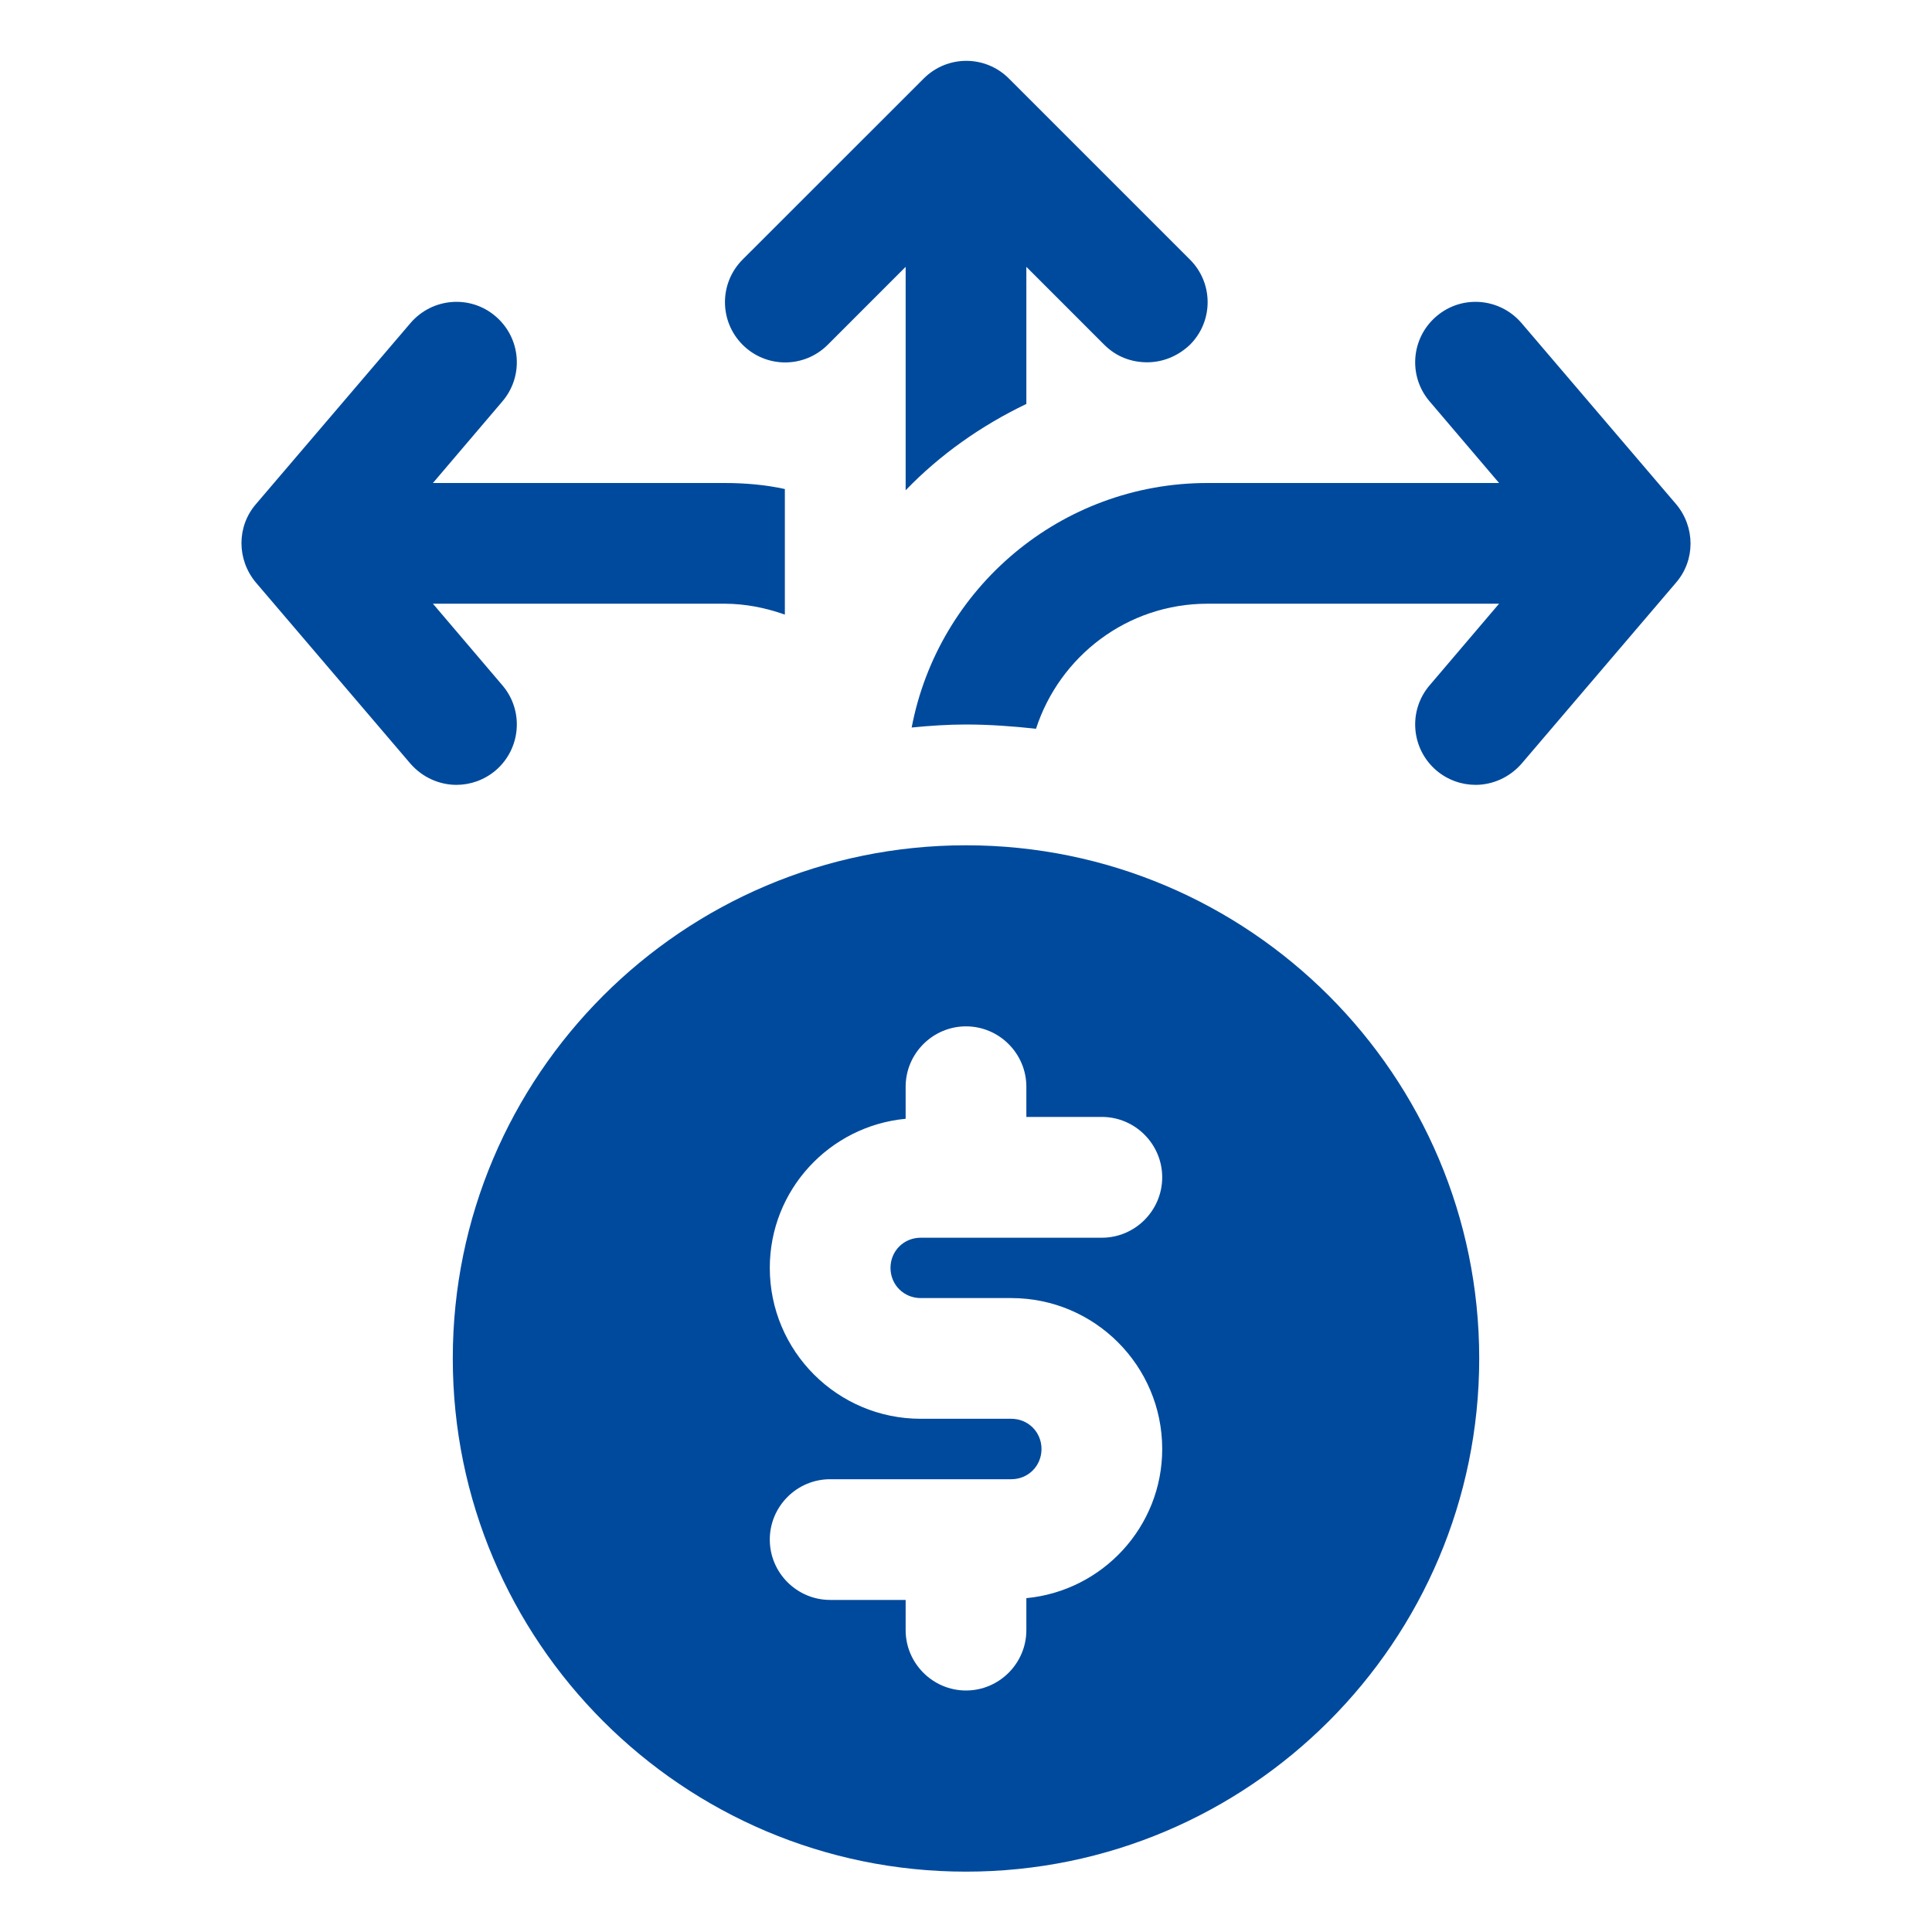
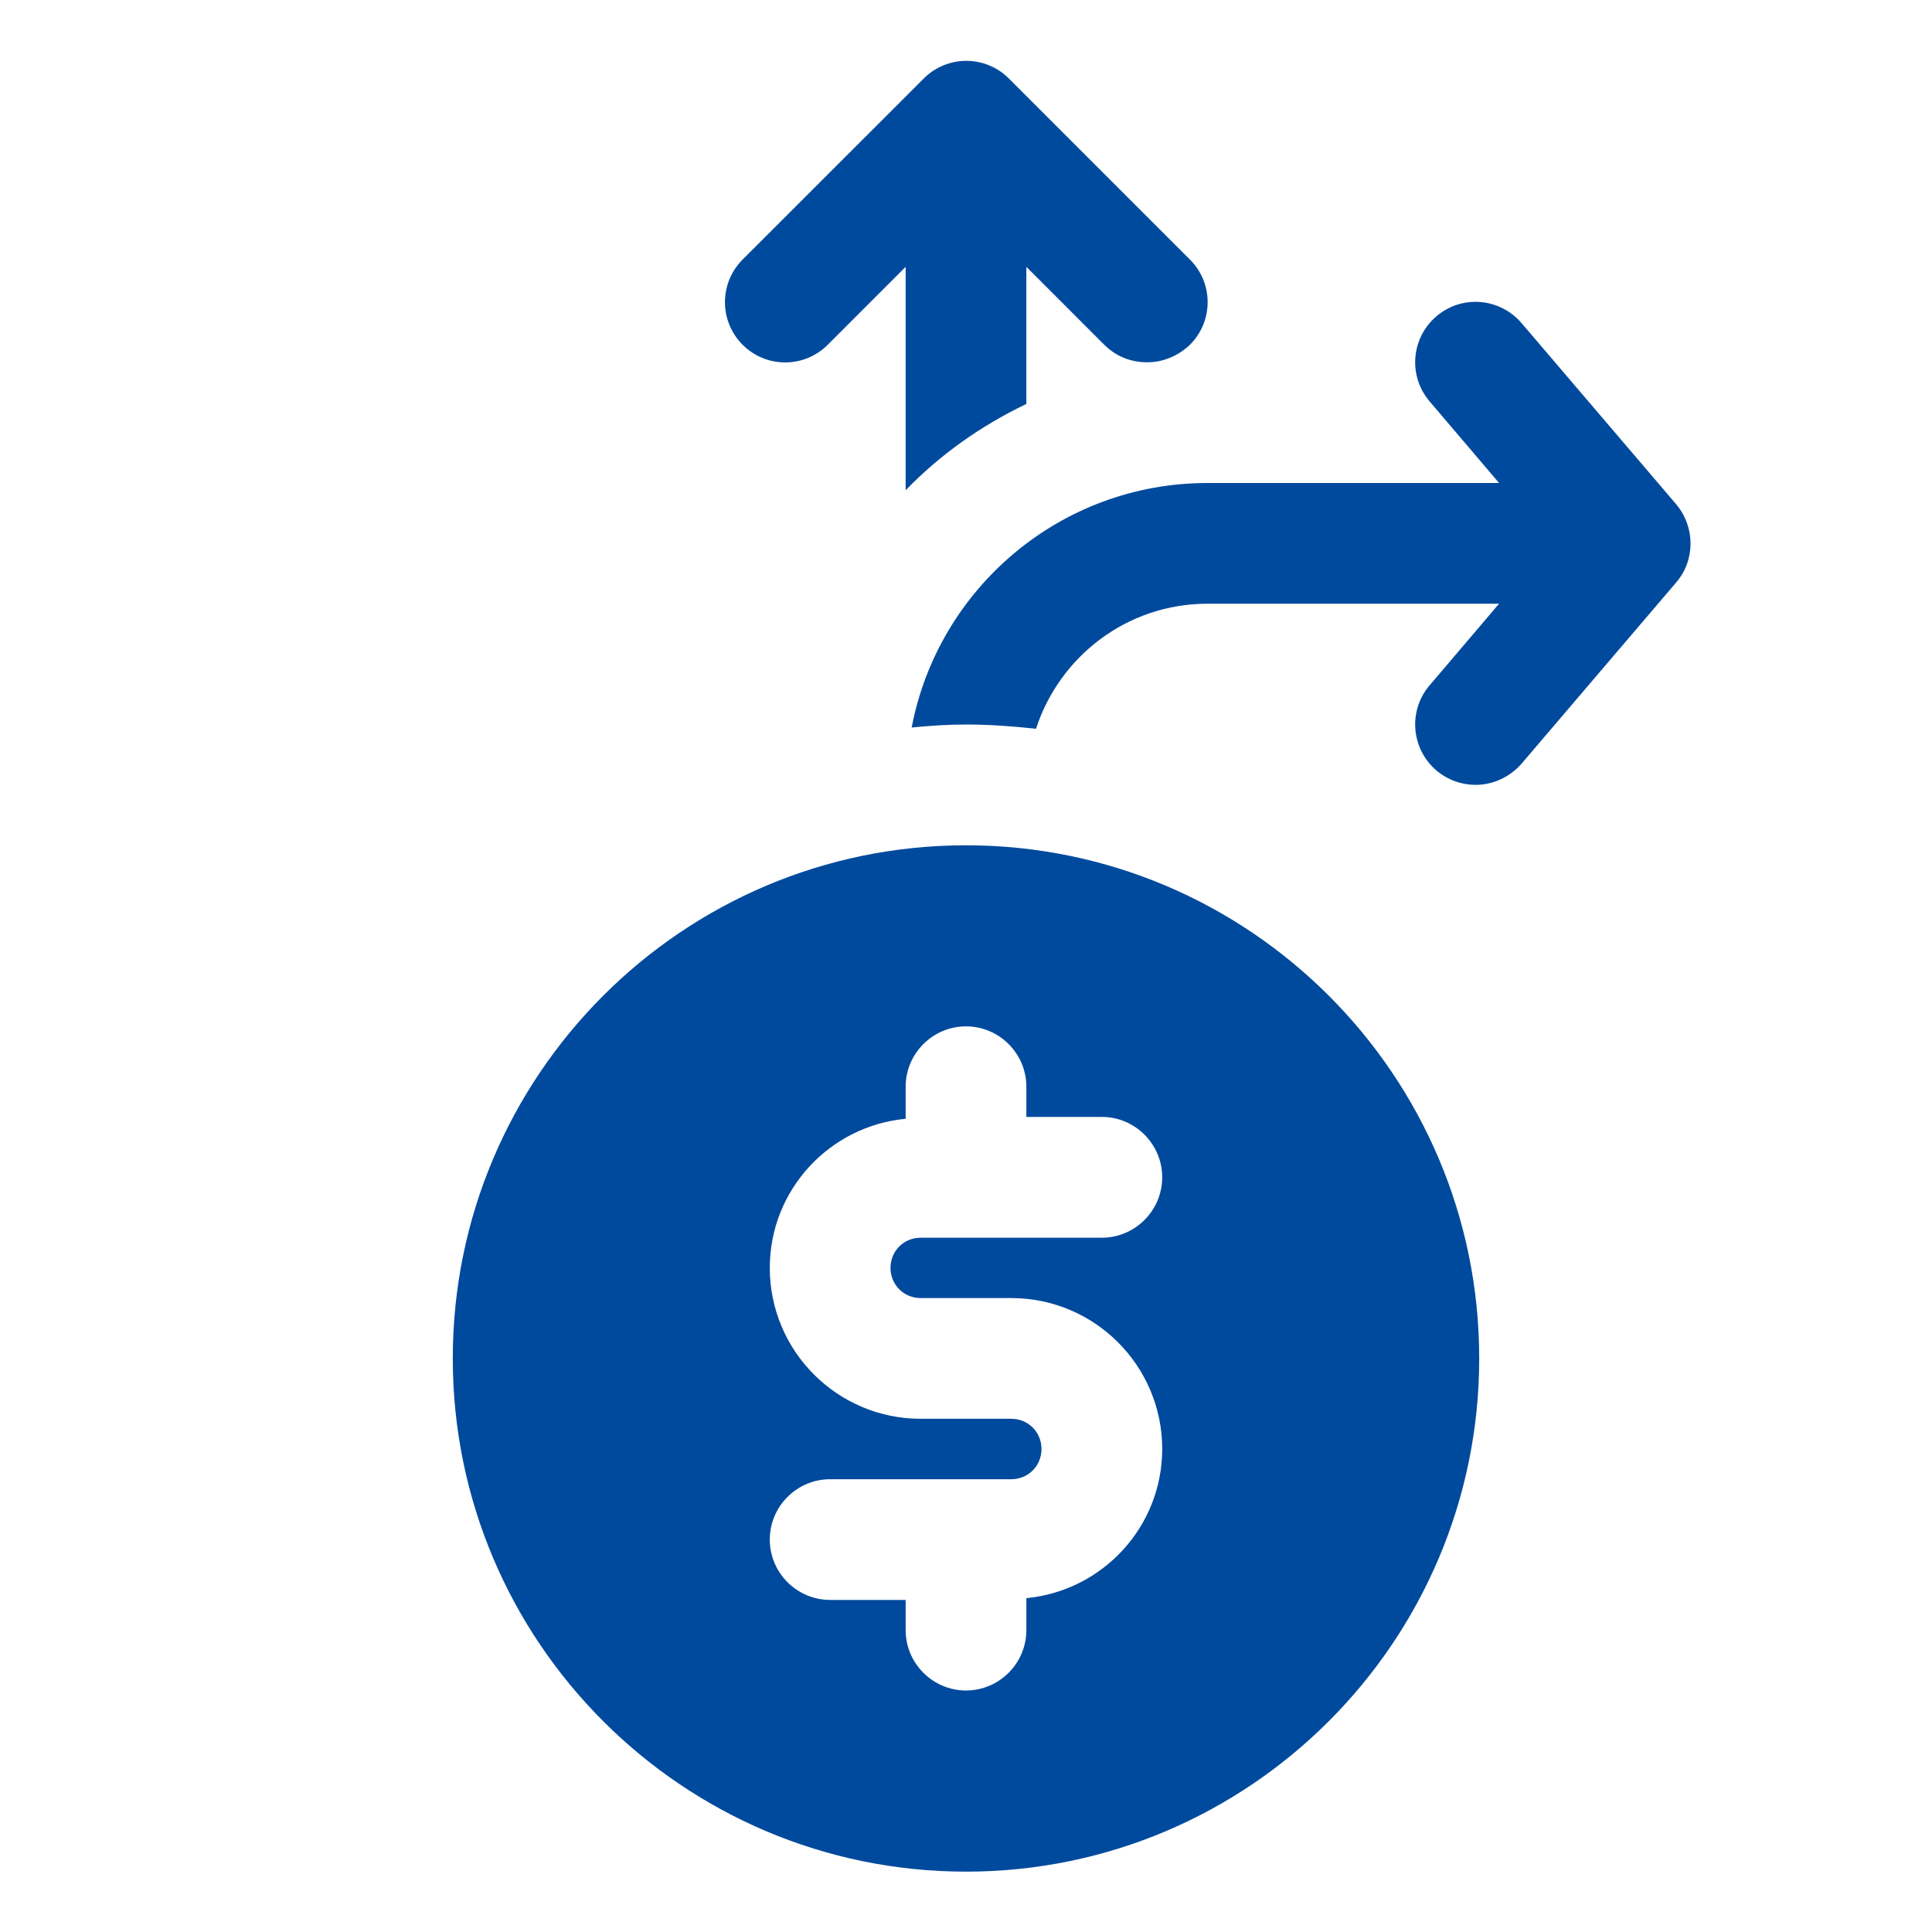
<svg xmlns="http://www.w3.org/2000/svg" width="25" height="25" viewBox="0 0 25 25" fill="none">
  <path d="M10.711 4.461L11.719 3.453V6.344C12.164 5.883 12.695 5.508 13.281 5.227V3.453L14.289 4.461C14.445 4.617 14.641 4.688 14.844 4.688C15.047 4.688 15.242 4.609 15.398 4.461C15.703 4.156 15.703 3.664 15.398 3.359L13.055 1.016C12.75 0.711 12.258 0.711 11.953 1.016L9.609 3.359C9.305 3.664 9.305 4.156 9.609 4.461C9.914 4.766 10.406 4.766 10.711 4.461Z" fill="#004A9D" />
  <path d="M12.5 10.938C8.836 10.938 5.859 13.914 5.859 17.578C5.859 21.242 8.836 24.219 12.5 24.219C16.164 24.219 19.141 21.242 19.141 17.578C19.141 13.914 16.164 10.938 12.5 10.938ZM11.914 16.797H13.086C14.164 16.797 15.039 17.672 15.039 18.75C15.039 19.758 14.266 20.586 13.281 20.68V21.094C13.281 21.523 12.93 21.875 12.5 21.875C12.07 21.875 11.719 21.523 11.719 21.094V20.703H10.742C10.312 20.703 9.961 20.352 9.961 19.922C9.961 19.492 10.312 19.141 10.742 19.141H13.086C13.305 19.141 13.477 18.969 13.477 18.75C13.477 18.531 13.305 18.359 13.086 18.359H11.914C10.836 18.359 9.961 17.484 9.961 16.406C9.961 15.398 10.734 14.57 11.719 14.477V14.062C11.719 13.633 12.07 13.281 12.5 13.281C12.93 13.281 13.281 13.633 13.281 14.062V14.453H14.258C14.688 14.453 15.039 14.805 15.039 15.234C15.039 15.664 14.688 16.016 14.258 16.016H11.914C11.695 16.016 11.523 16.188 11.523 16.406C11.523 16.625 11.695 16.797 11.914 16.797Z" fill="#004A9D" />
  <path d="M21.688 6.523L19.688 4.18C19.406 3.852 18.914 3.812 18.586 4.094C18.258 4.375 18.219 4.867 18.5 5.195L19.398 6.25H15.625C13.727 6.25 12.141 7.609 11.797 9.414C12.031 9.391 12.266 9.375 12.5 9.375C12.805 9.375 13.109 9.398 13.406 9.43C13.711 8.492 14.586 7.812 15.625 7.812H19.398L18.5 8.867C18.219 9.195 18.258 9.687 18.586 9.969C18.734 10.094 18.914 10.156 19.094 10.156C19.312 10.156 19.531 10.062 19.688 9.883L21.688 7.539C21.938 7.25 21.938 6.82 21.688 6.523Z" fill="#004A9D" />
-   <path d="M6.414 9.969C6.742 9.687 6.781 9.195 6.5 8.867L5.602 7.812H9.375C9.648 7.812 9.914 7.867 10.156 7.953V6.328C9.906 6.273 9.641 6.25 9.375 6.25H5.602L6.5 5.195C6.781 4.867 6.742 4.375 6.414 4.094C6.086 3.812 5.594 3.852 5.312 4.18L3.312 6.523C3.062 6.812 3.062 7.242 3.312 7.539L5.312 9.883C5.469 10.062 5.688 10.156 5.906 10.156C6.086 10.156 6.266 10.094 6.414 9.969Z" fill="#004A9D" />
</svg>